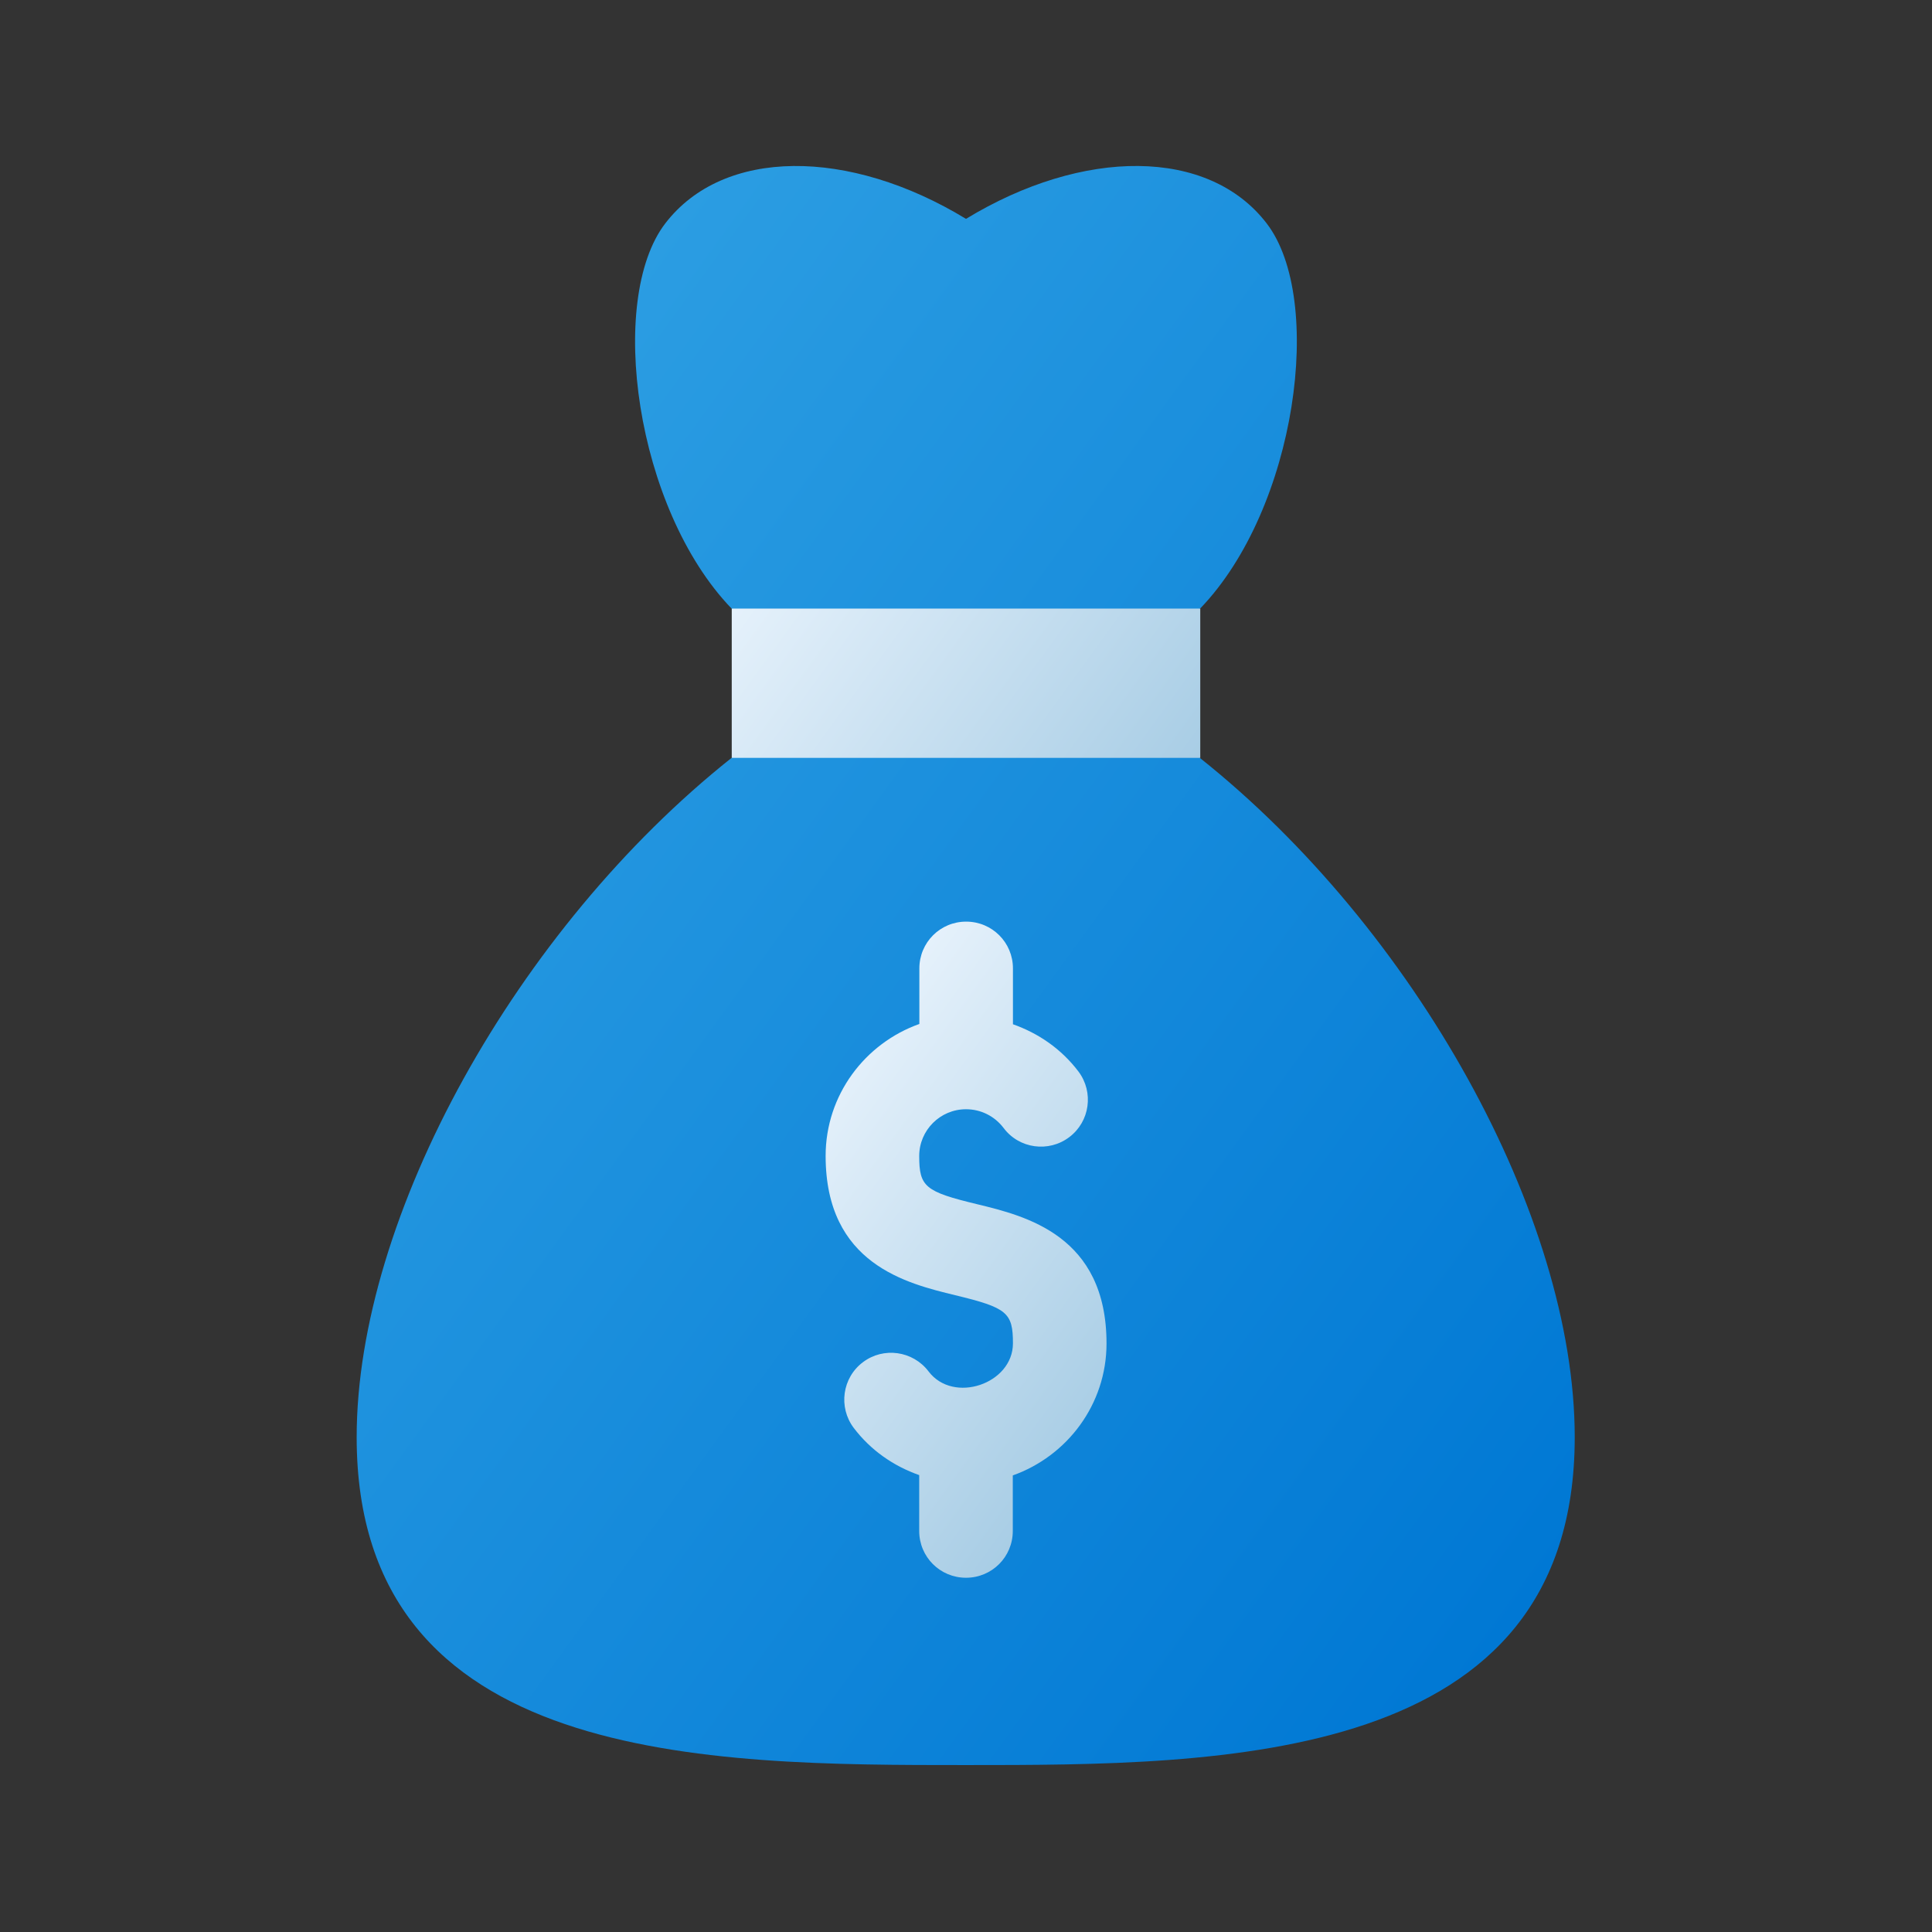
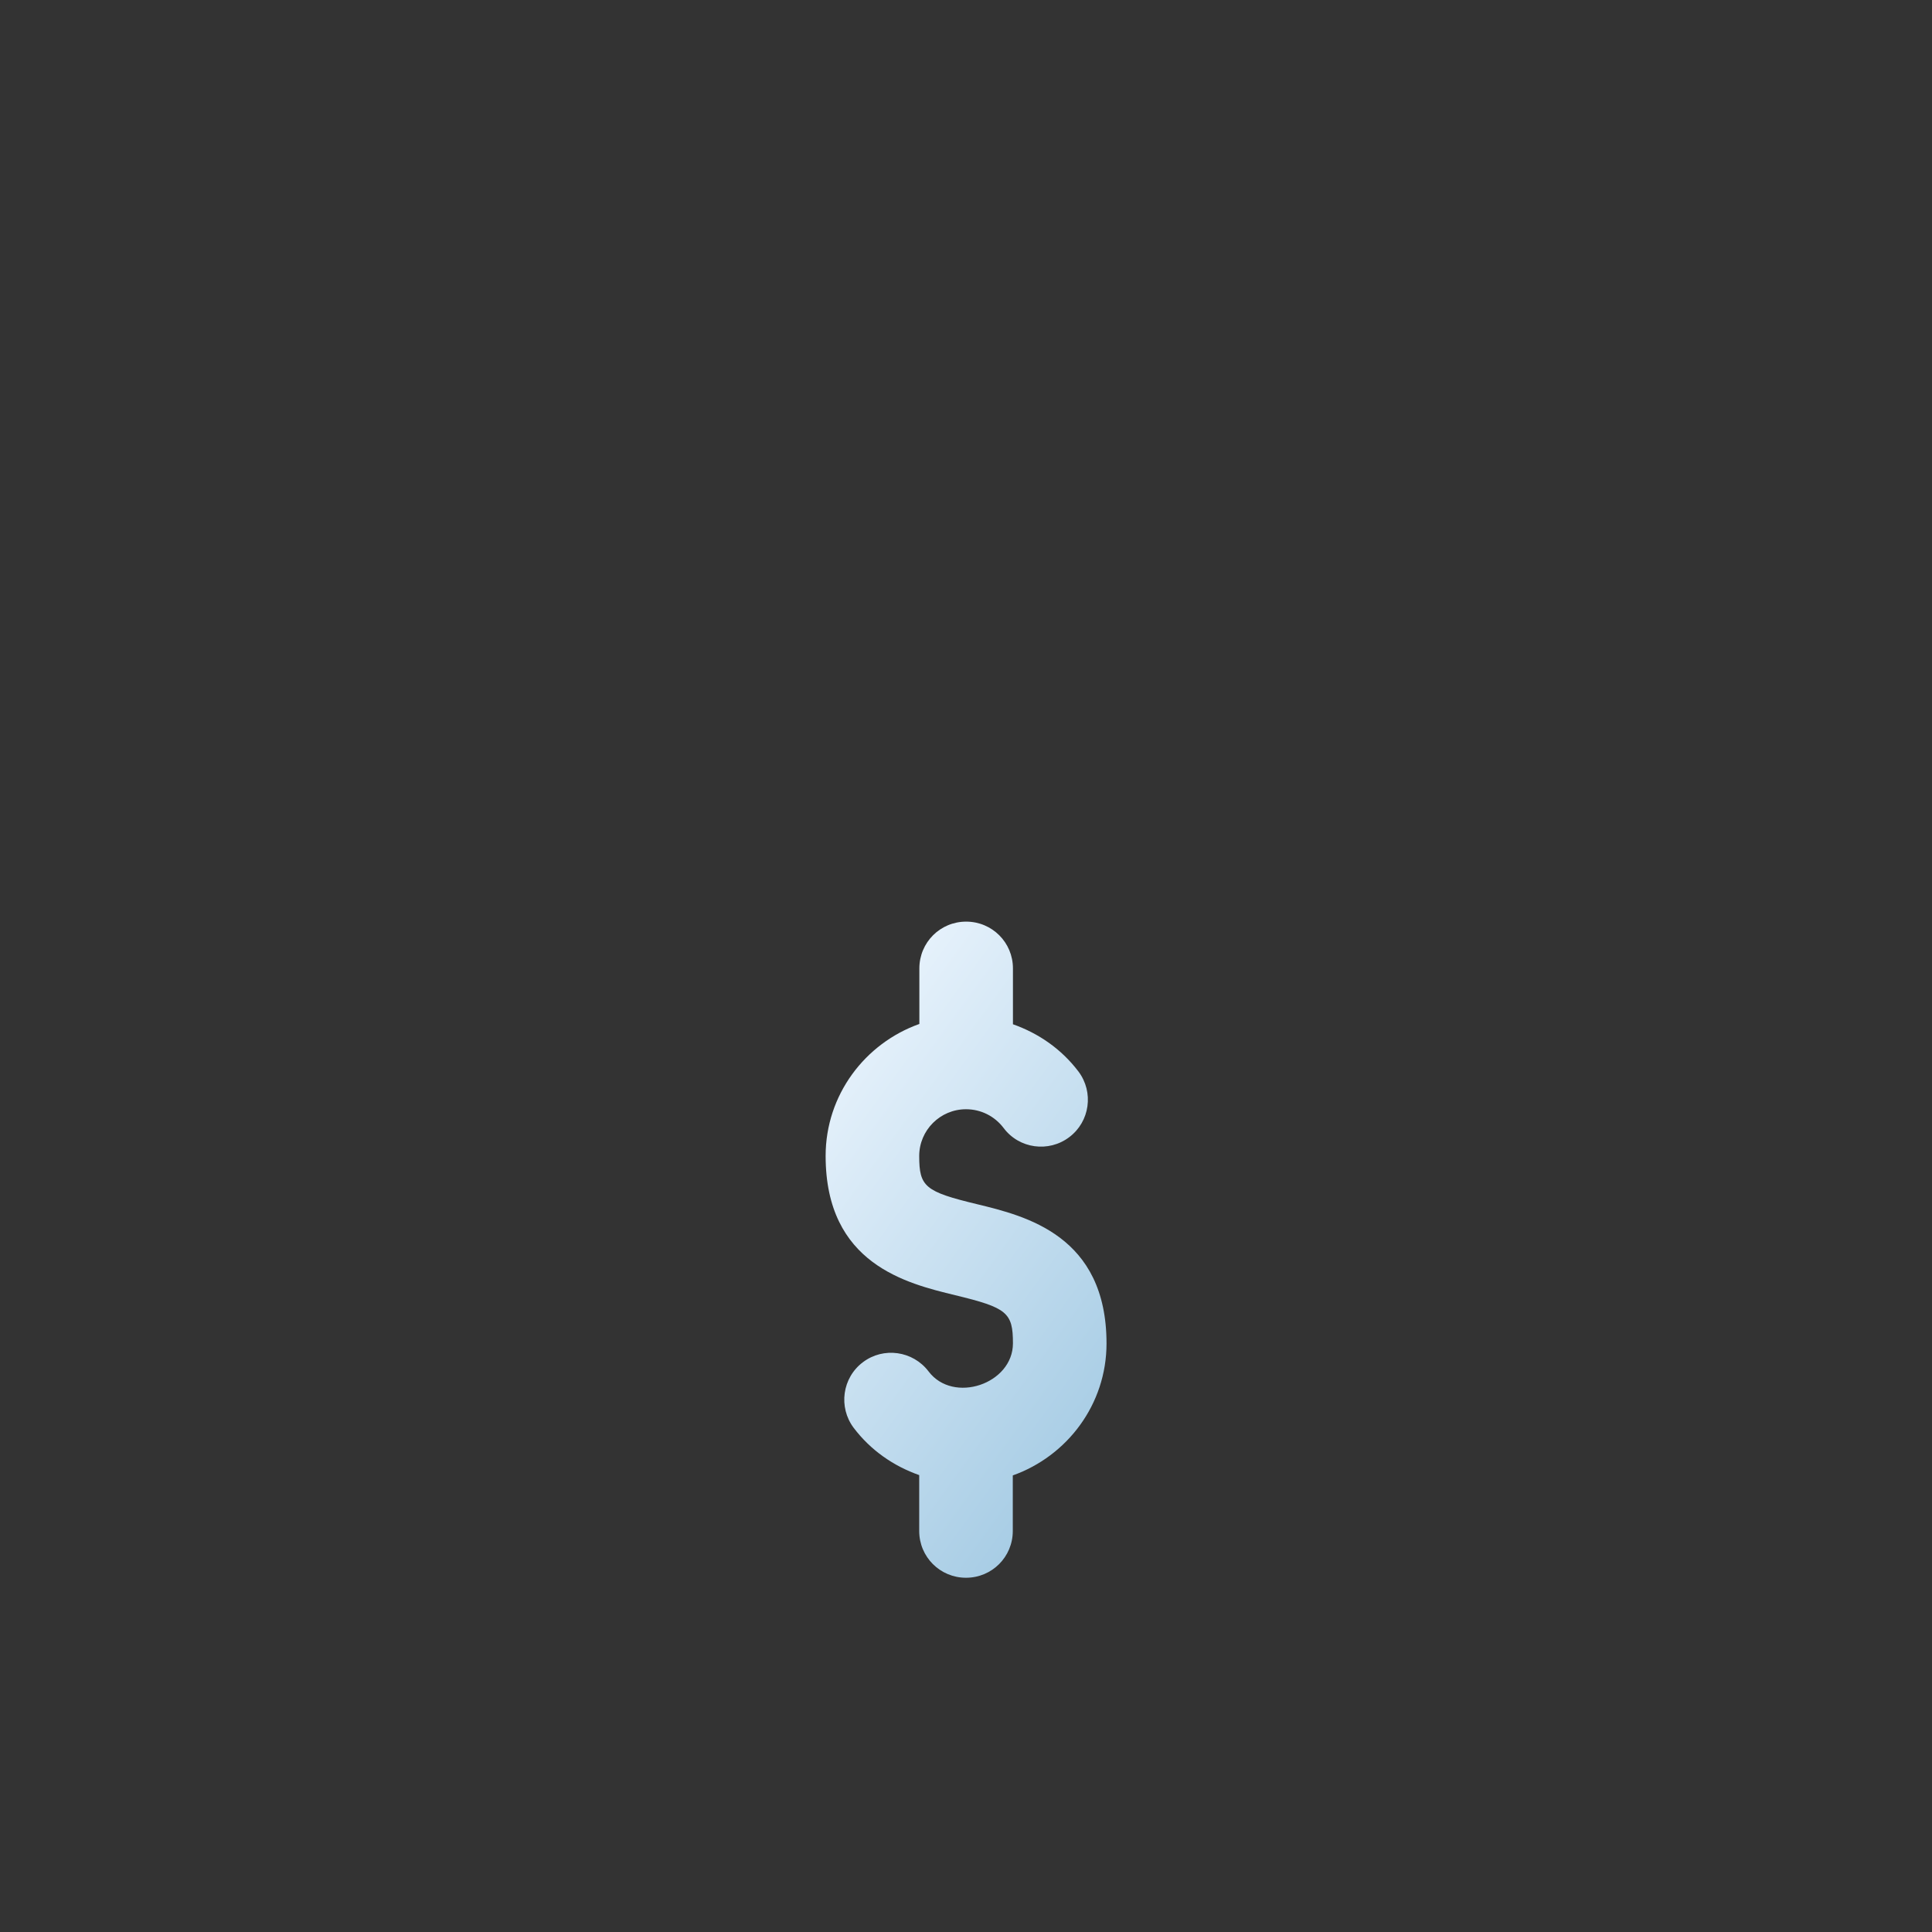
<svg xmlns="http://www.w3.org/2000/svg" xmlns:xlink="http://www.w3.org/1999/xlink" id="Camada_1" data-name="Camada 1" viewBox="0 0 128 128">
  <rect x="0" y="0" width="128" height="128" fill="#333333" stroke="none" />
  <defs>
    <style>
      .cls-1 {
        fill: url(#Gradiente_sem_nome_8-2);
      }

      .cls-2 {
        fill: url(#Gradiente_sem_nome_3);
      }

      .cls-3 {
        fill: url(#Gradiente_sem_nome_8);
      }
    </style>
    <linearGradient id="Gradiente_sem_nome_3" data-name="Gradiente sem nome 3" x1="25.93" y1="39.77" x2="107.05" y2="98.71" gradientUnits="userSpaceOnUse">
      <stop offset="0" stop-color="#2b9de2" />
      <stop offset="1" stop-color="#0078d4" />
    </linearGradient>
    <linearGradient id="Gradiente_sem_nome_8" data-name="Gradiente sem nome 8" x1="51.5" y1="93.82" x2="76.51" y2="75.64" gradientTransform="translate(0 130) scale(1 -1)" gradientUnits="userSpaceOnUse">
      <stop offset="0" stop-color="#e5f1fb" />
      <stop offset="1" stop-color="#a8cde5" />
    </linearGradient>
    <linearGradient id="Gradiente_sem_nome_8-2" data-name="Gradiente sem nome 8" x1="52.63" y1="74.54" x2="75.37" y2="91.06" gradientTransform="matrix(1,0,0,1,0,0)" xlink:href="#Gradiente_sem_nome_8" />
  </defs>
-   <path class="cls-2" d="M79.52,50.21l-11.64-4.71,11.64-5.19c6.39-6.64,8.26-20.49,4.4-25.51-3.85-5.02-12.16-5.02-19.92-.3-7.76-4.72-16.08-4.72-19.93.31s-1.99,18.87,4.4,25.51l12.05,4.74-12.05,5.15c-14.22,11.3-24.84,30.36-24.84,45.01,0,21.72,23.34,21.72,40.35,21.72s40.35,0,40.35-21.72c0-14.65-10.62-33.7-24.84-45.01Z" />
-   <rect class="cls-3" x="48.48" y="40.32" width="31.04" height="9.89" />
  <path class="cls-1" d="M64.73,79.78c-3.44-.83-3.83-1.15-3.83-3.19,0-1.71,1.39-3.1,3.1-3.1.98,0,1.89.45,2.49,1.24,1.03,1.38,2.99,1.64,4.35.61,1.37-1.03,1.64-2.98.61-4.35-1.13-1.49-2.64-2.53-4.34-3.13v-3.7c0-1.72-1.38-3.1-3.1-3.1s-3.1,1.38-3.1,3.1v3.68c-3.6,1.28-6.21,4.7-6.21,8.74,0,7.17,5.38,8.45,8.58,9.23,3.44.83,3.83,1.15,3.83,3.19,0,2.69-3.95,4.03-5.59,1.86-1.04-1.37-2.99-1.64-4.35-.61-1.37,1.03-1.64,2.98-.61,4.35,1.13,1.49,2.64,2.53,4.34,3.13v3.7c0,1.72,1.38,3.1,3.1,3.1s3.1-1.38,3.1-3.1v-3.68c3.6-1.28,6.21-4.7,6.21-8.74,0-7.16-5.37-8.45-8.58-9.23h0Z" />
</svg>